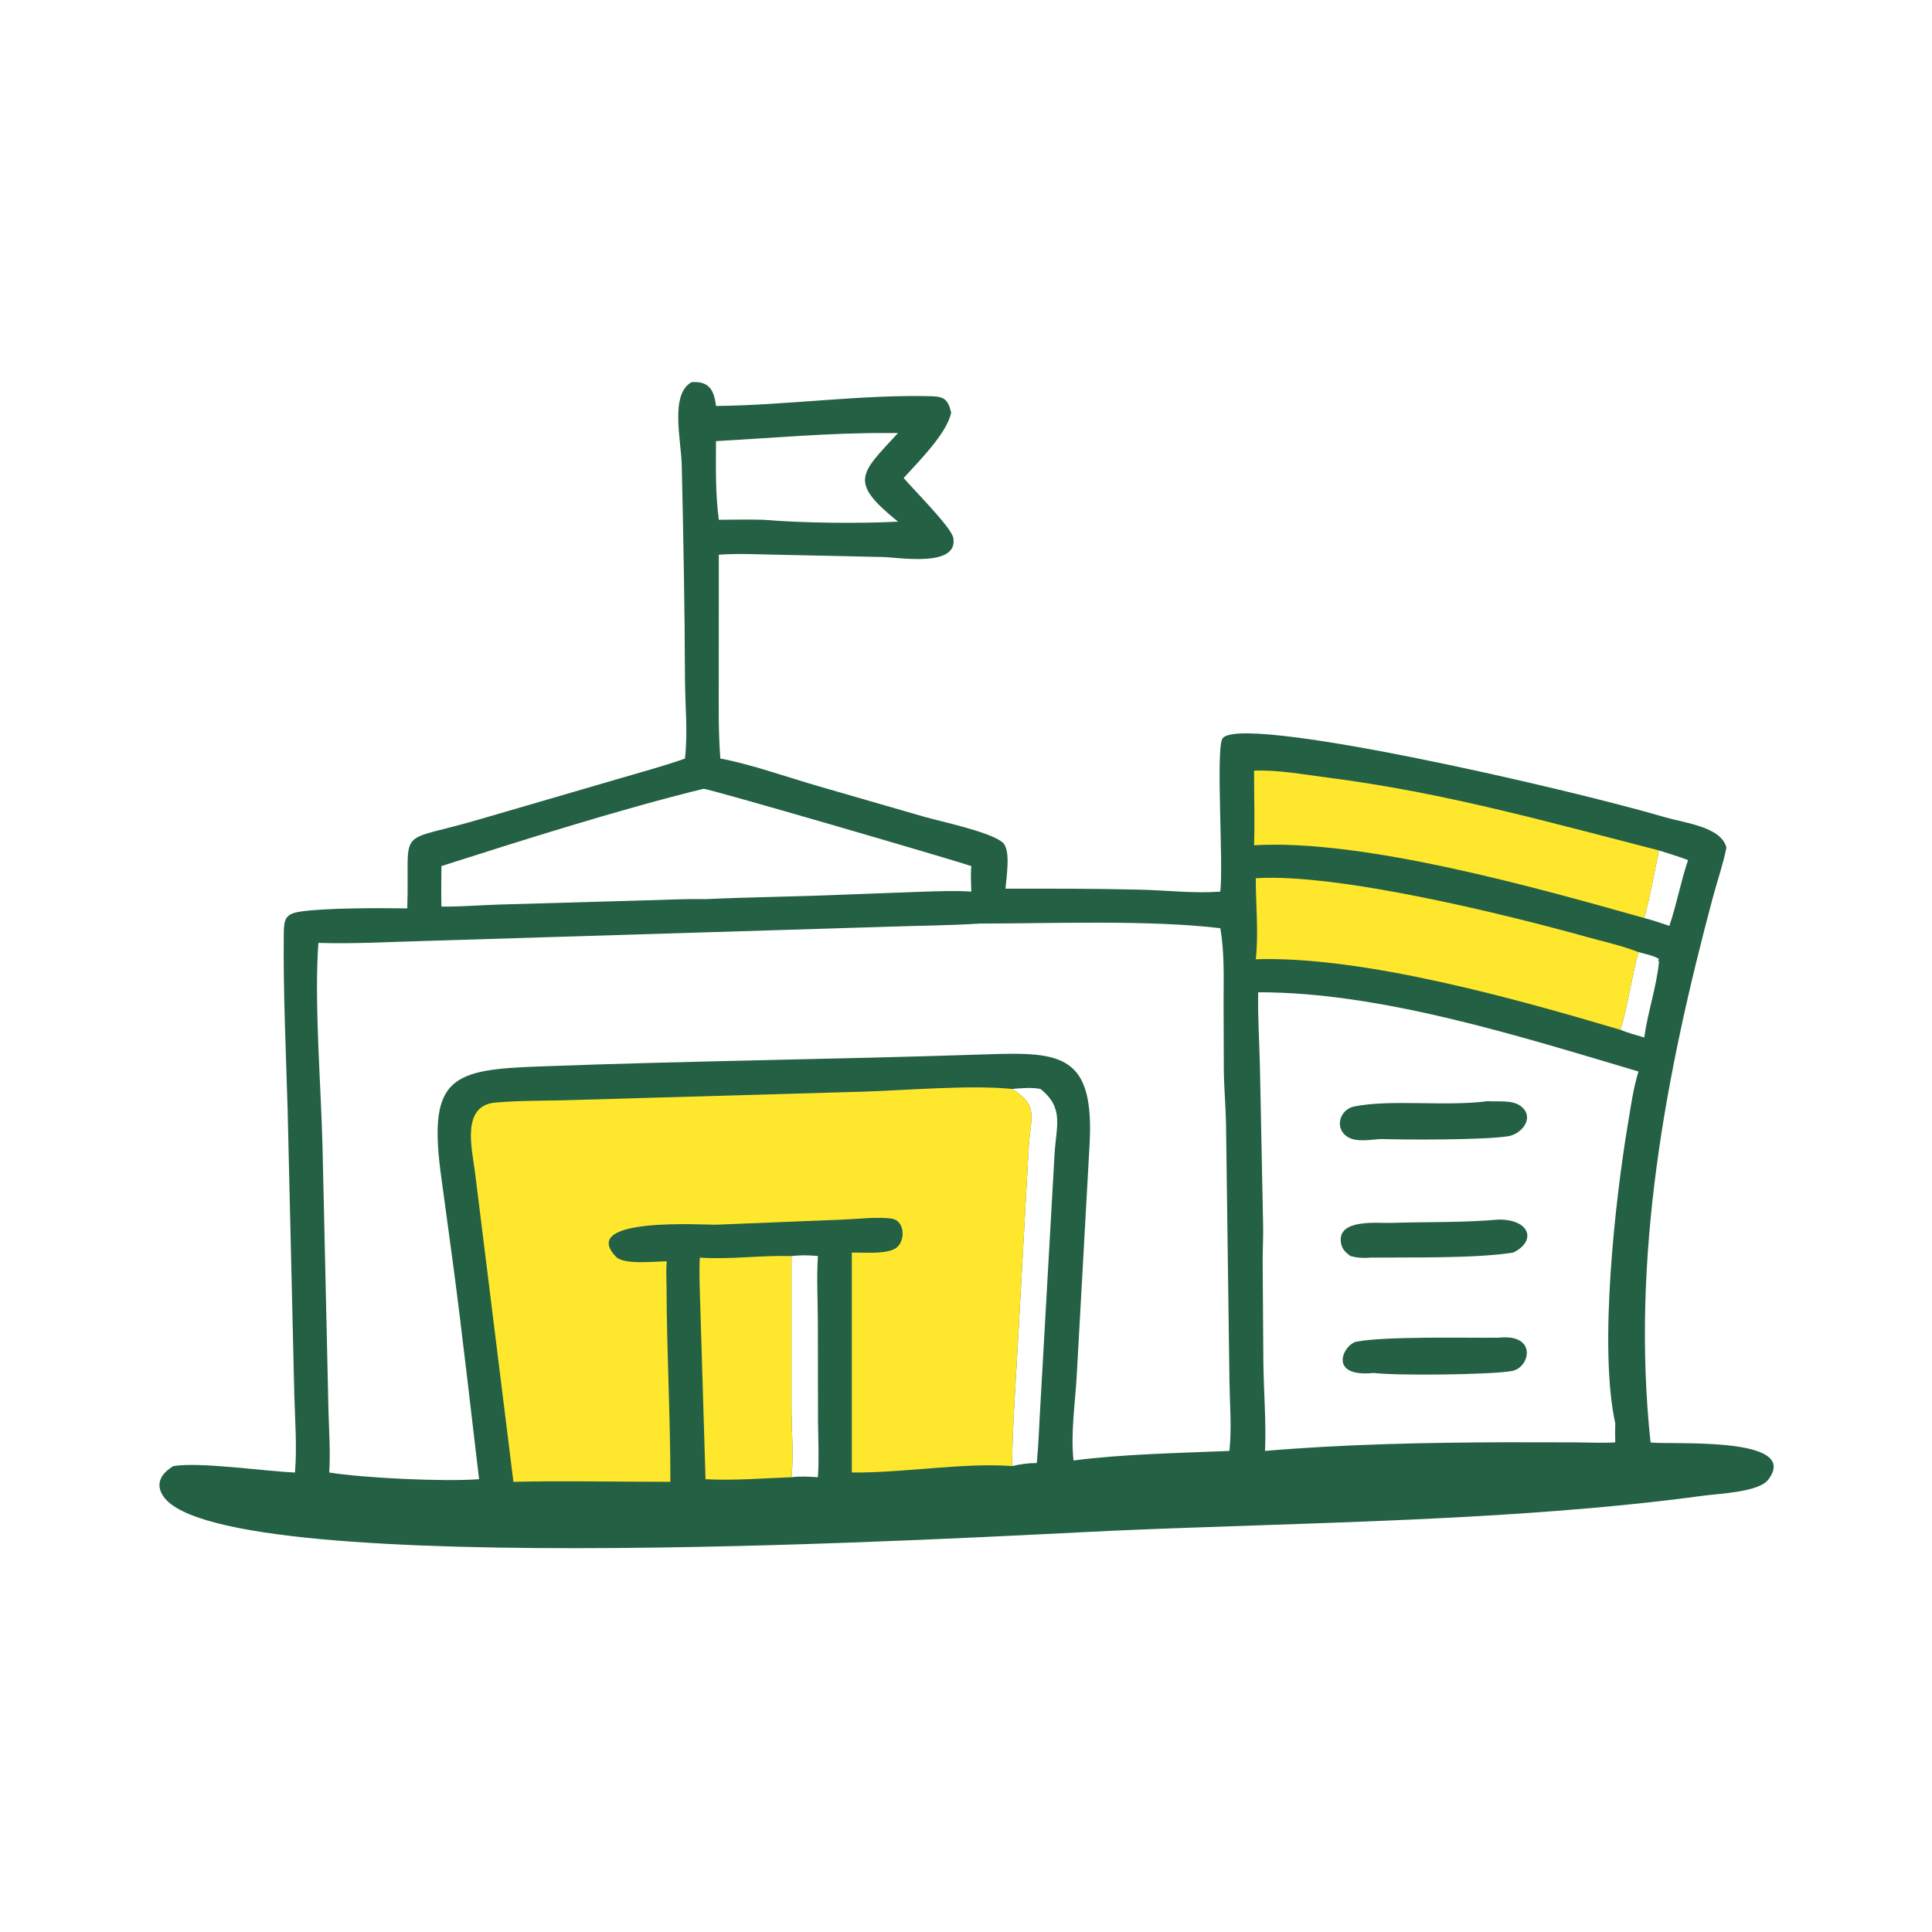
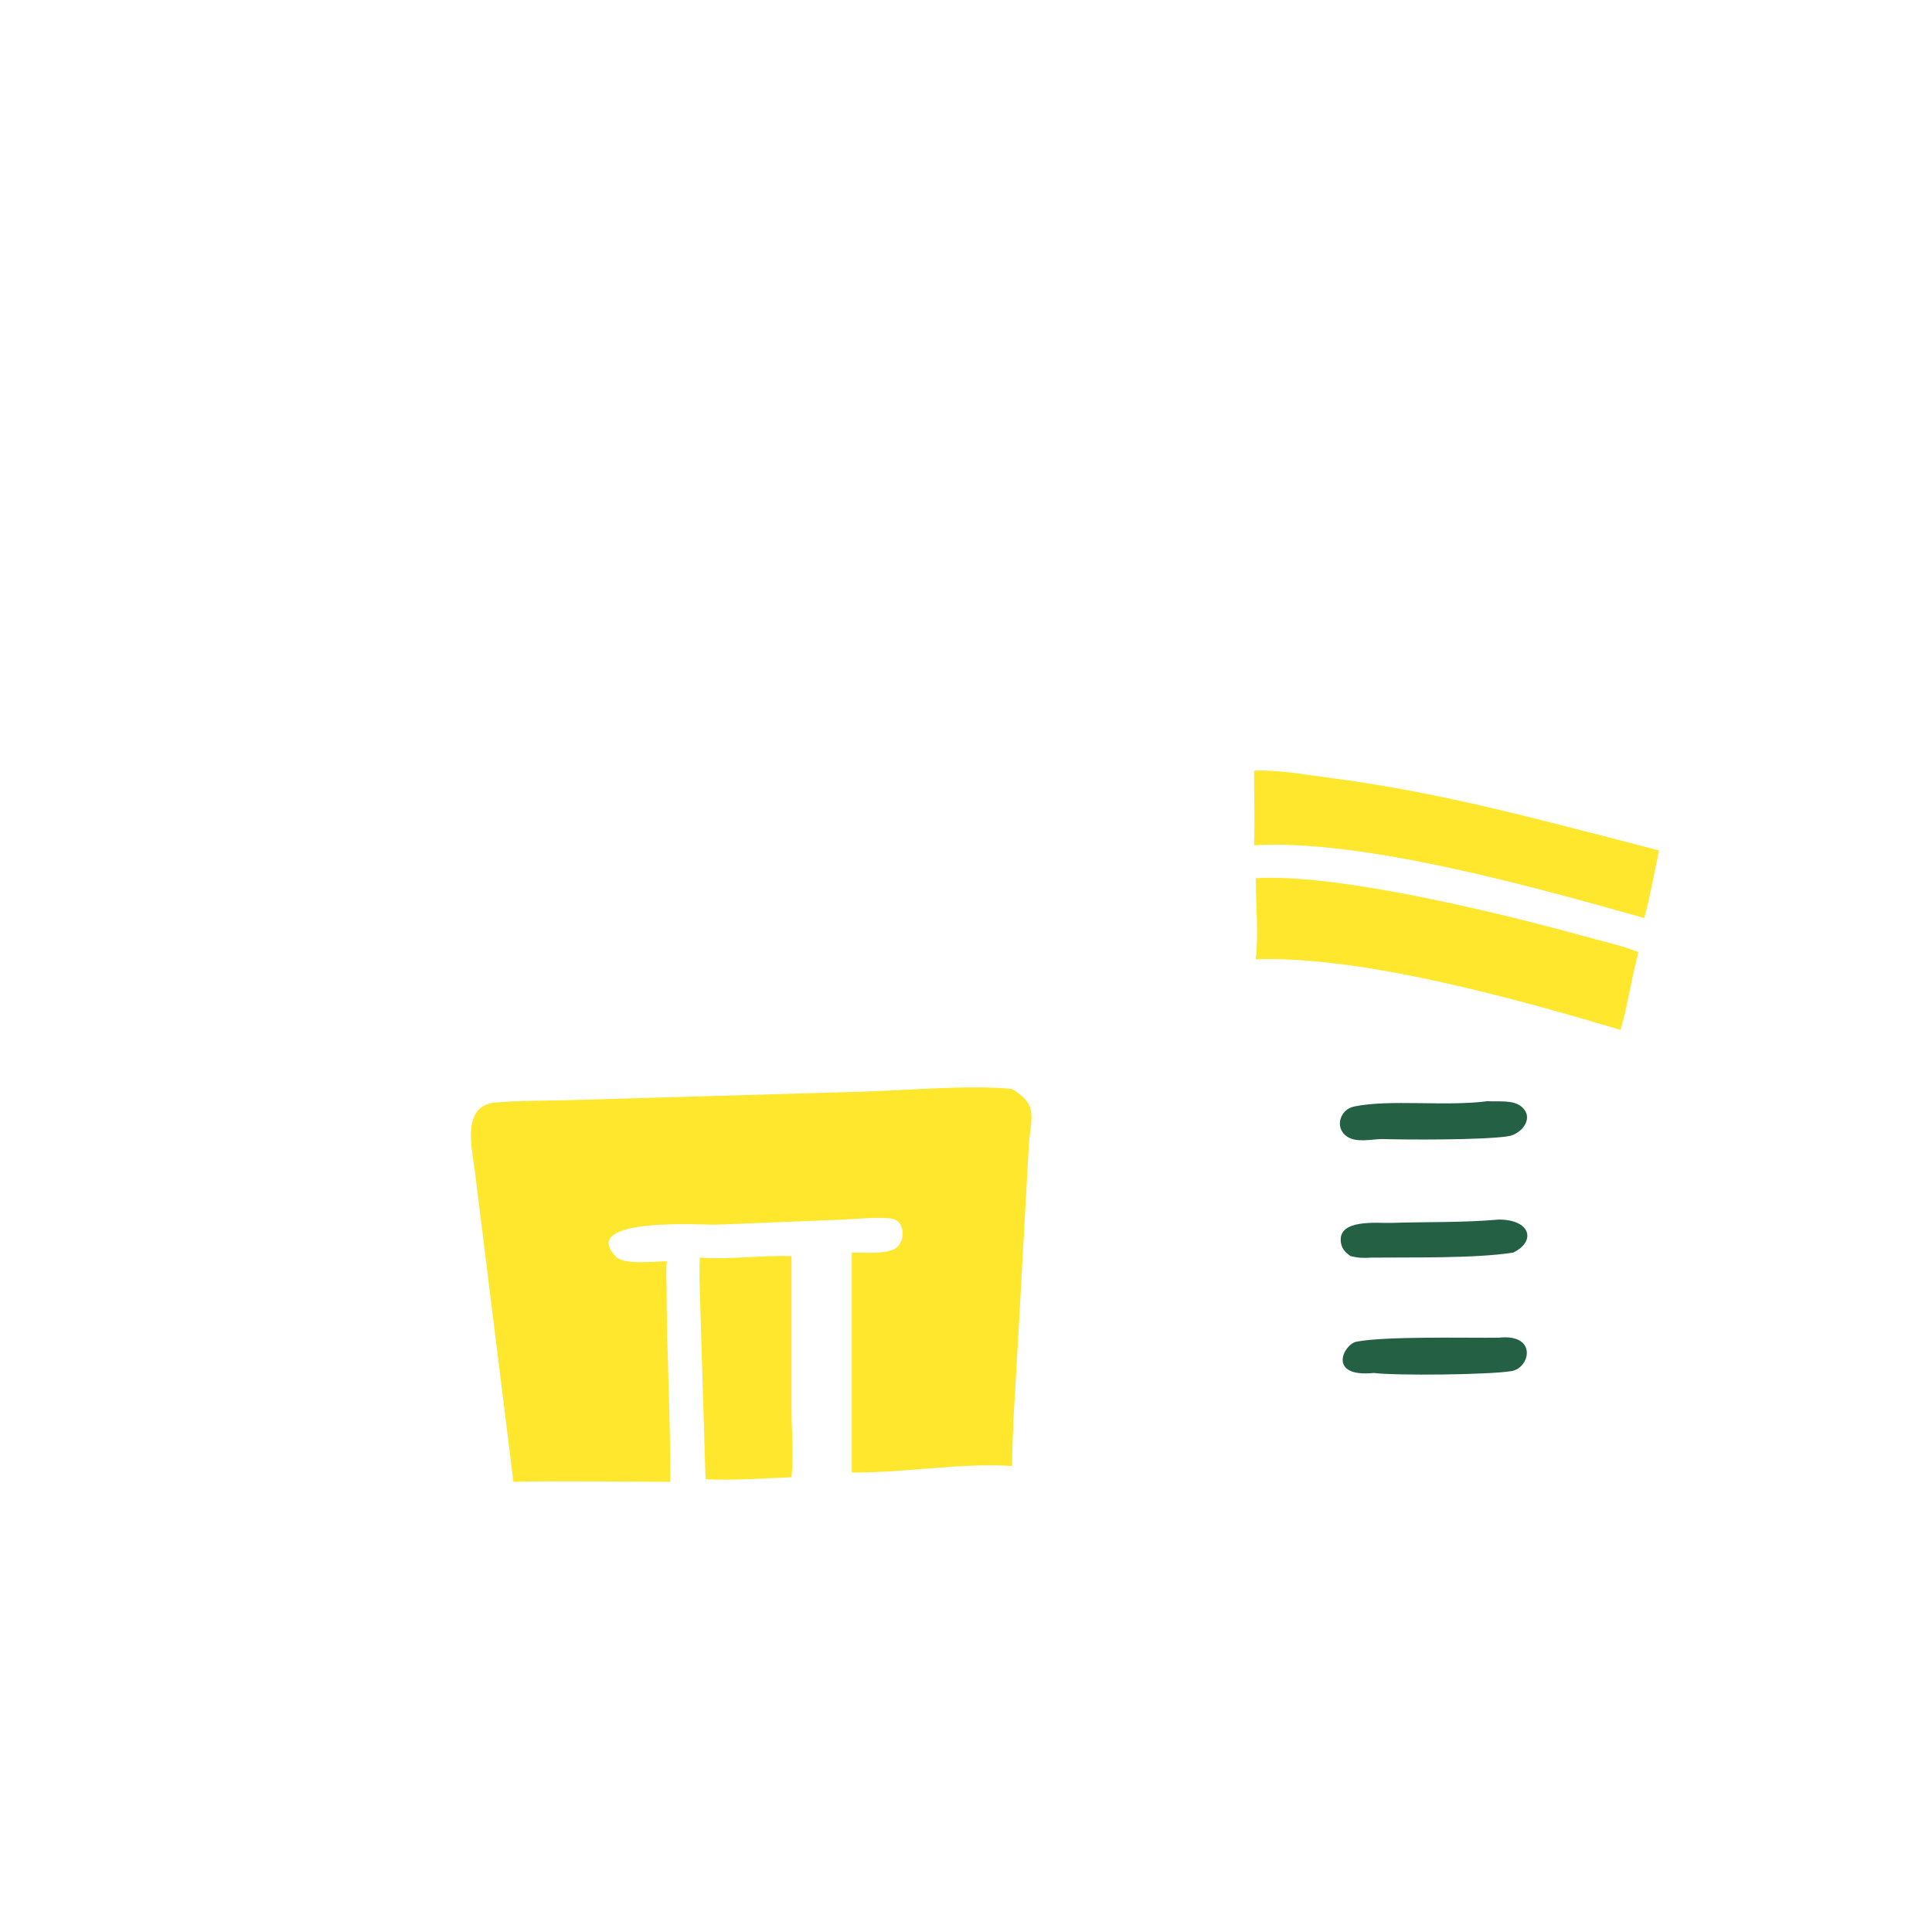
<svg xmlns="http://www.w3.org/2000/svg" width="100" height="100" viewBox="0 0 100 100" fill="none">
-   <path d="M35.796 19.782C36.686 19.712 36.962 20.178 37.06 21.013C40.705 20.979 44.665 20.409 48.211 20.509C48.886 20.527 49.077 20.694 49.231 21.357C49.014 22.443 47.513 23.92 46.774 24.74C47.236 25.297 49.238 27.285 49.34 27.835C49.629 29.387 46.522 28.851 45.727 28.832L40.244 28.713C39.235 28.697 38.212 28.634 37.206 28.713L37.204 34.888C37.204 36.348 37.172 37.807 37.285 39.264C38.795 39.531 40.882 40.269 42.415 40.709L47.83 42.274C48.667 42.515 51.293 43.063 51.906 43.615C52.334 44.001 52.083 45.447 52.045 45.998C54.371 45.995 56.695 45.992 59.021 46.049C60.395 46.083 61.789 46.252 63.162 46.15C63.332 44.764 62.932 38.938 63.261 38.251C63.925 36.864 81.039 40.786 86.188 42.302C87.181 42.594 89.102 42.793 89.358 43.875C89.193 44.722 88.893 45.573 88.668 46.41C86.205 55.618 84.411 65.096 85.432 74.658C86.266 74.805 93.287 74.278 91.522 76.589C91.034 77.227 89.043 77.303 88.221 77.41C78.371 78.744 67.648 78.79 57.695 79.226C51.386 79.502 11.529 81.94 8.457 77.452C8.003 76.788 8.367 76.244 8.975 75.885C10.372 75.658 13.684 76.153 15.269 76.217C15.373 74.923 15.277 73.571 15.235 72.275L14.889 57.476C14.801 54.462 14.652 51.276 14.689 48.268C14.698 47.556 14.805 47.297 15.524 47.187C16.828 46.987 19.748 46.998 21.081 47.018C21.222 42.576 20.353 43.738 24.961 42.368L32.01 40.312C33.159 39.973 34.323 39.663 35.453 39.264C35.611 37.918 35.459 36.493 35.454 35.136C35.442 31.447 35.372 27.742 35.286 24.053C35.256 22.788 34.666 20.394 35.796 19.782ZM50.708 47.803C49.127 47.908 47.543 47.91 45.96 47.967L22.001 48.703C20.161 48.752 18.32 48.863 16.48 48.804C16.256 51.877 16.616 56.183 16.694 59.371L17.003 73.07C17.033 74.11 17.106 75.178 17.041 76.217C18.841 76.502 22.91 76.7 24.797 76.564C24.346 72.793 23.93 69.012 23.426 65.248L22.797 60.611C22.18 55.741 23.447 55.36 27.893 55.201C35.626 54.909 43.365 54.832 51.1 54.571C54.931 54.442 56.691 54.558 56.388 59.383L55.73 71.222C55.649 72.659 55.412 74.164 55.565 75.595C58.04 75.265 61.101 75.207 63.633 75.1C63.762 73.926 63.655 72.71 63.637 71.529L63.458 58.13C63.438 57.166 63.346 56.201 63.344 55.237L63.332 51.893C63.333 50.636 63.383 49.281 63.162 48.044C59.484 47.602 54.447 47.802 50.708 47.803ZM65.123 51.361C65.096 52.638 65.185 53.901 65.213 55.176L65.377 63.33C65.394 63.99 65.355 64.648 65.355 65.308L65.391 70.477C65.408 72.019 65.541 73.555 65.478 75.1C69.589 74.748 73.785 74.668 77.909 74.651L81.489 74.656C82.19 74.661 82.905 74.697 83.605 74.658C83.599 74.328 83.593 74 83.605 73.67C82.738 69.737 83.612 62.019 84.264 58.15C84.416 57.253 84.536 56.331 84.808 55.461C78.684 53.644 71.445 51.343 65.123 51.361ZM36.413 40.828C32.128 41.875 27.045 43.488 22.848 44.828C22.847 45.525 22.829 46.227 22.848 46.924C23.828 46.939 24.807 46.851 25.786 46.821L33.288 46.606C34.362 46.582 35.444 46.518 36.518 46.539C38.864 46.431 41.213 46.412 43.558 46.311L47.618 46.16C48.502 46.134 49.394 46.091 50.276 46.15C50.265 45.712 50.232 45.264 50.276 44.828C48.958 44.391 36.646 40.806 36.413 40.828ZM45.857 22.413C42.933 22.402 39.979 22.67 37.06 22.832C37.055 24.193 37.024 25.553 37.206 26.904C37.973 26.903 38.748 26.877 39.514 26.904C41.52 27.072 44.434 27.106 46.483 27.001C43.912 24.927 44.513 24.543 46.483 22.413H45.857ZM52.385 56.364C53.804 57.245 53.332 57.771 53.243 59.451L52.691 69.422C52.575 71.578 52.406 73.725 52.385 75.885C52.821 75.782 53.216 75.73 53.665 75.726C53.764 74.68 53.791 73.626 53.858 72.578L54.583 59.748C54.665 58.295 55.097 57.353 53.855 56.364C53.357 56.272 52.884 56.322 52.385 56.364ZM40.968 65.013L40.968 72.85C40.969 74.023 41.088 75.3 40.968 76.462C41.422 76.399 41.88 76.432 42.335 76.462C42.4 75.481 42.349 74.506 42.34 73.524L42.333 68.393C42.326 67.27 42.263 66.134 42.335 65.013C41.865 64.964 41.439 64.96 40.968 65.013ZM84.808 49.281C84.443 50.609 84.27 51.992 83.879 53.306C84.282 53.465 84.692 53.583 85.107 53.701C85.286 52.377 85.743 51.091 85.872 49.766L85.822 49.718L85.871 49.635C85.574 49.453 85.145 49.378 84.808 49.281ZM85.87 44.018C85.623 45.194 85.42 46.357 85.107 47.519C85.547 47.627 85.976 47.779 86.406 47.922C86.788 46.81 86.991 45.637 87.374 44.518C86.885 44.328 86.368 44.181 85.87 44.018Z" fill="#236044" />
  <path d="M36.221 65.094C37.806 65.201 39.385 64.967 40.968 65.013L40.968 72.85C40.969 74.023 41.088 75.3 40.968 76.462C39.498 76.514 37.987 76.643 36.518 76.564L36.246 67.584C36.221 66.754 36.181 65.923 36.221 65.094Z" fill="#FFE72D" />
  <path d="M64.909 39.89C66.161 39.839 67.456 40.086 68.698 40.245C74.777 41.024 80.042 42.526 85.87 44.018C85.623 45.194 85.42 46.357 85.107 47.519C79.7 45.993 70.582 43.413 64.909 43.751C64.953 42.47 64.91 41.173 64.909 39.89Z" fill="#FFE72D" />
  <path d="M64.999 45.457C69.275 45.185 78.072 47.363 82.132 48.496C83.015 48.742 83.956 48.945 84.808 49.281C84.443 50.609 84.27 51.992 83.879 53.306C78.616 51.743 70.575 49.472 64.999 49.651C65.15 48.295 64.998 46.832 64.999 45.457Z" fill="#FFE72D" />
  <path d="M77.565 69.24C79.584 69.011 79.216 70.803 78.239 70.967C77.066 71.164 72.228 71.208 71.106 71.064C68.679 71.31 69.541 69.575 70.212 69.445C71.707 69.156 75.912 69.257 77.565 69.24Z" fill="#236044" />
  <path d="M77.565 63.125C79.223 63.116 79.528 64.251 78.323 64.834C76.331 65.146 73.011 65.072 70.942 65.094C70.57 65.125 70.26 65.107 69.901 65.013C69.635 64.821 69.452 64.645 69.404 64.306C69.23 63.072 71.291 63.32 72.003 63.297C73.846 63.237 75.731 63.289 77.565 63.125Z" fill="#236044" />
  <path d="M77.002 56.996C77.549 57.04 78.313 56.906 78.757 57.286C79.441 57.871 78.753 58.701 78.066 58.811C76.801 59.012 72.774 58.997 71.496 58.956C70.947 58.976 70.184 59.154 69.709 58.819C69.057 58.358 69.366 57.424 70.084 57.274C71.941 56.886 74.847 57.285 77.002 56.996Z" fill="#236044" />
  <path d="M26.574 76.699L24.578 60.61C24.432 59.483 23.859 57.225 25.633 57.069C26.984 56.95 28.381 56.984 29.739 56.934L44.531 56.508C46.802 56.446 50.193 56.14 52.385 56.364C53.804 57.245 53.332 57.771 53.243 59.451L52.691 69.422C52.575 71.578 52.406 73.725 52.385 75.885C49.889 75.693 46.734 76.246 44.089 76.217V64.834C44.728 64.821 45.682 64.921 46.261 64.666C46.88 64.393 46.889 63.215 46.184 63.084C45.529 62.962 44.306 63.103 43.605 63.127L37.085 63.39C36.516 63.413 29.873 62.954 31.886 65.051C32.299 65.482 33.894 65.285 34.517 65.285C34.461 65.71 34.5 66.176 34.501 66.606C34.508 69.972 34.703 73.332 34.698 76.699C31.994 76.7 29.277 76.639 26.574 76.699Z" fill="#FFE72D" />
</svg>